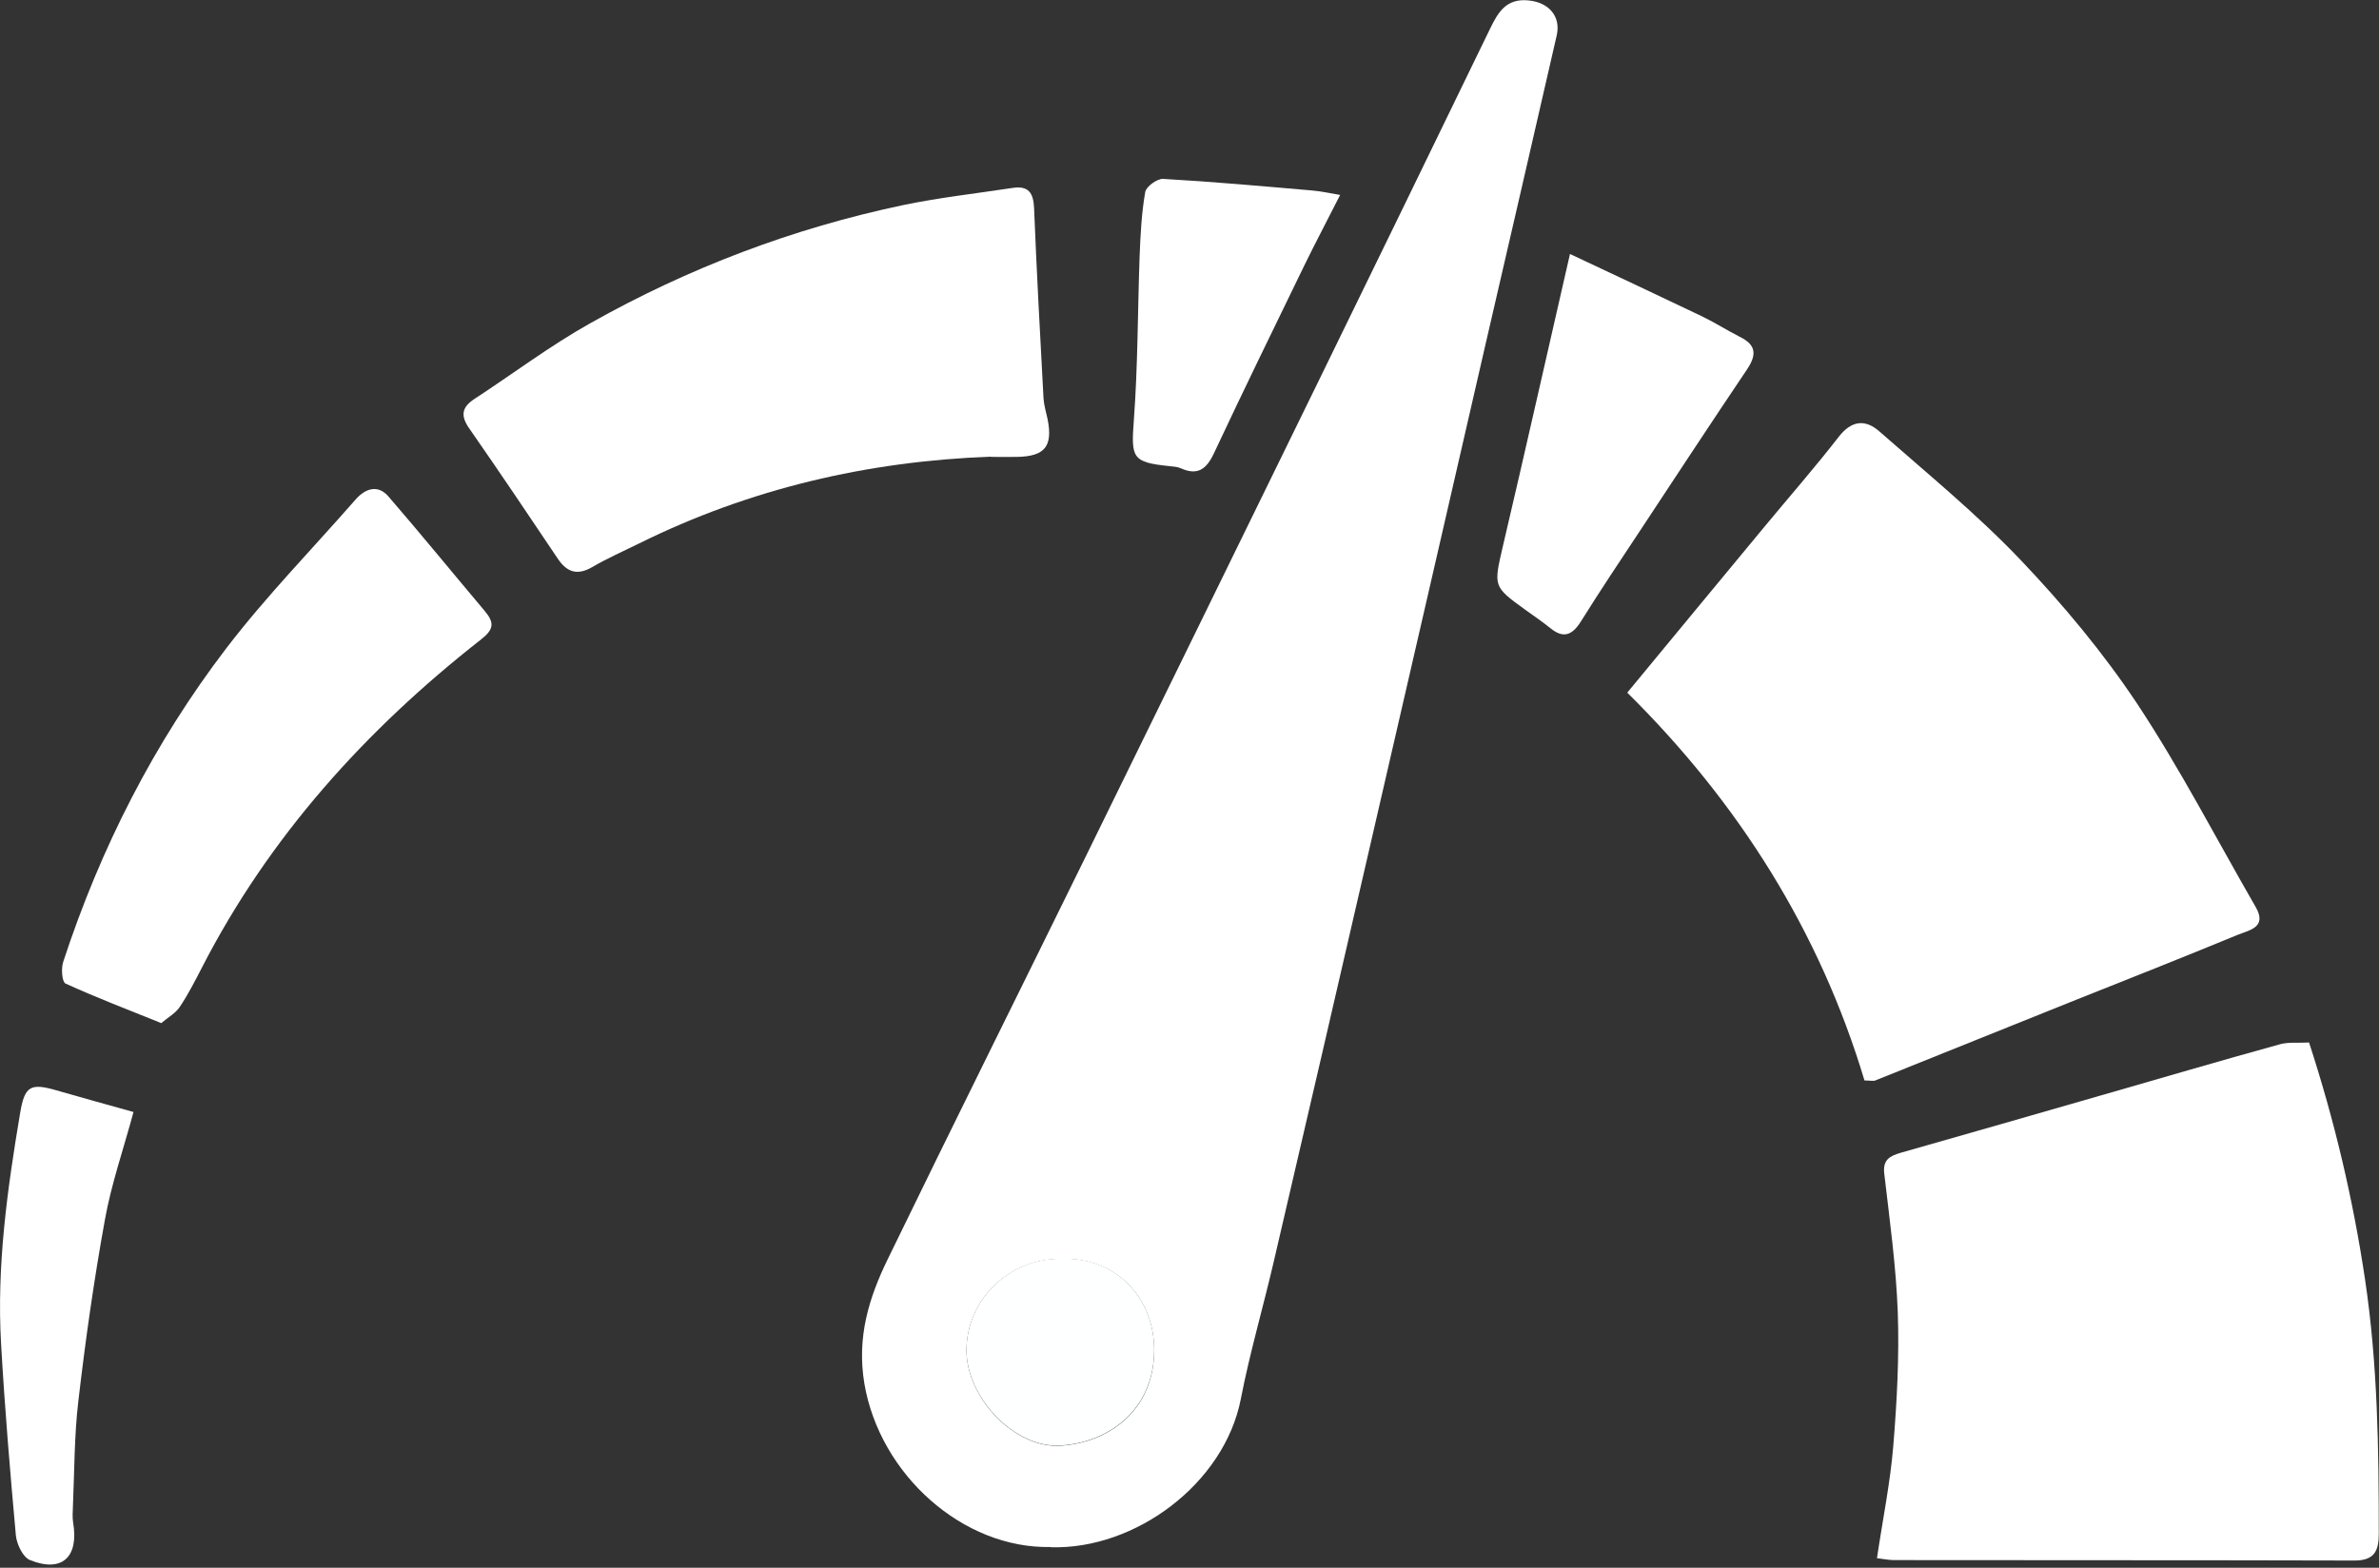
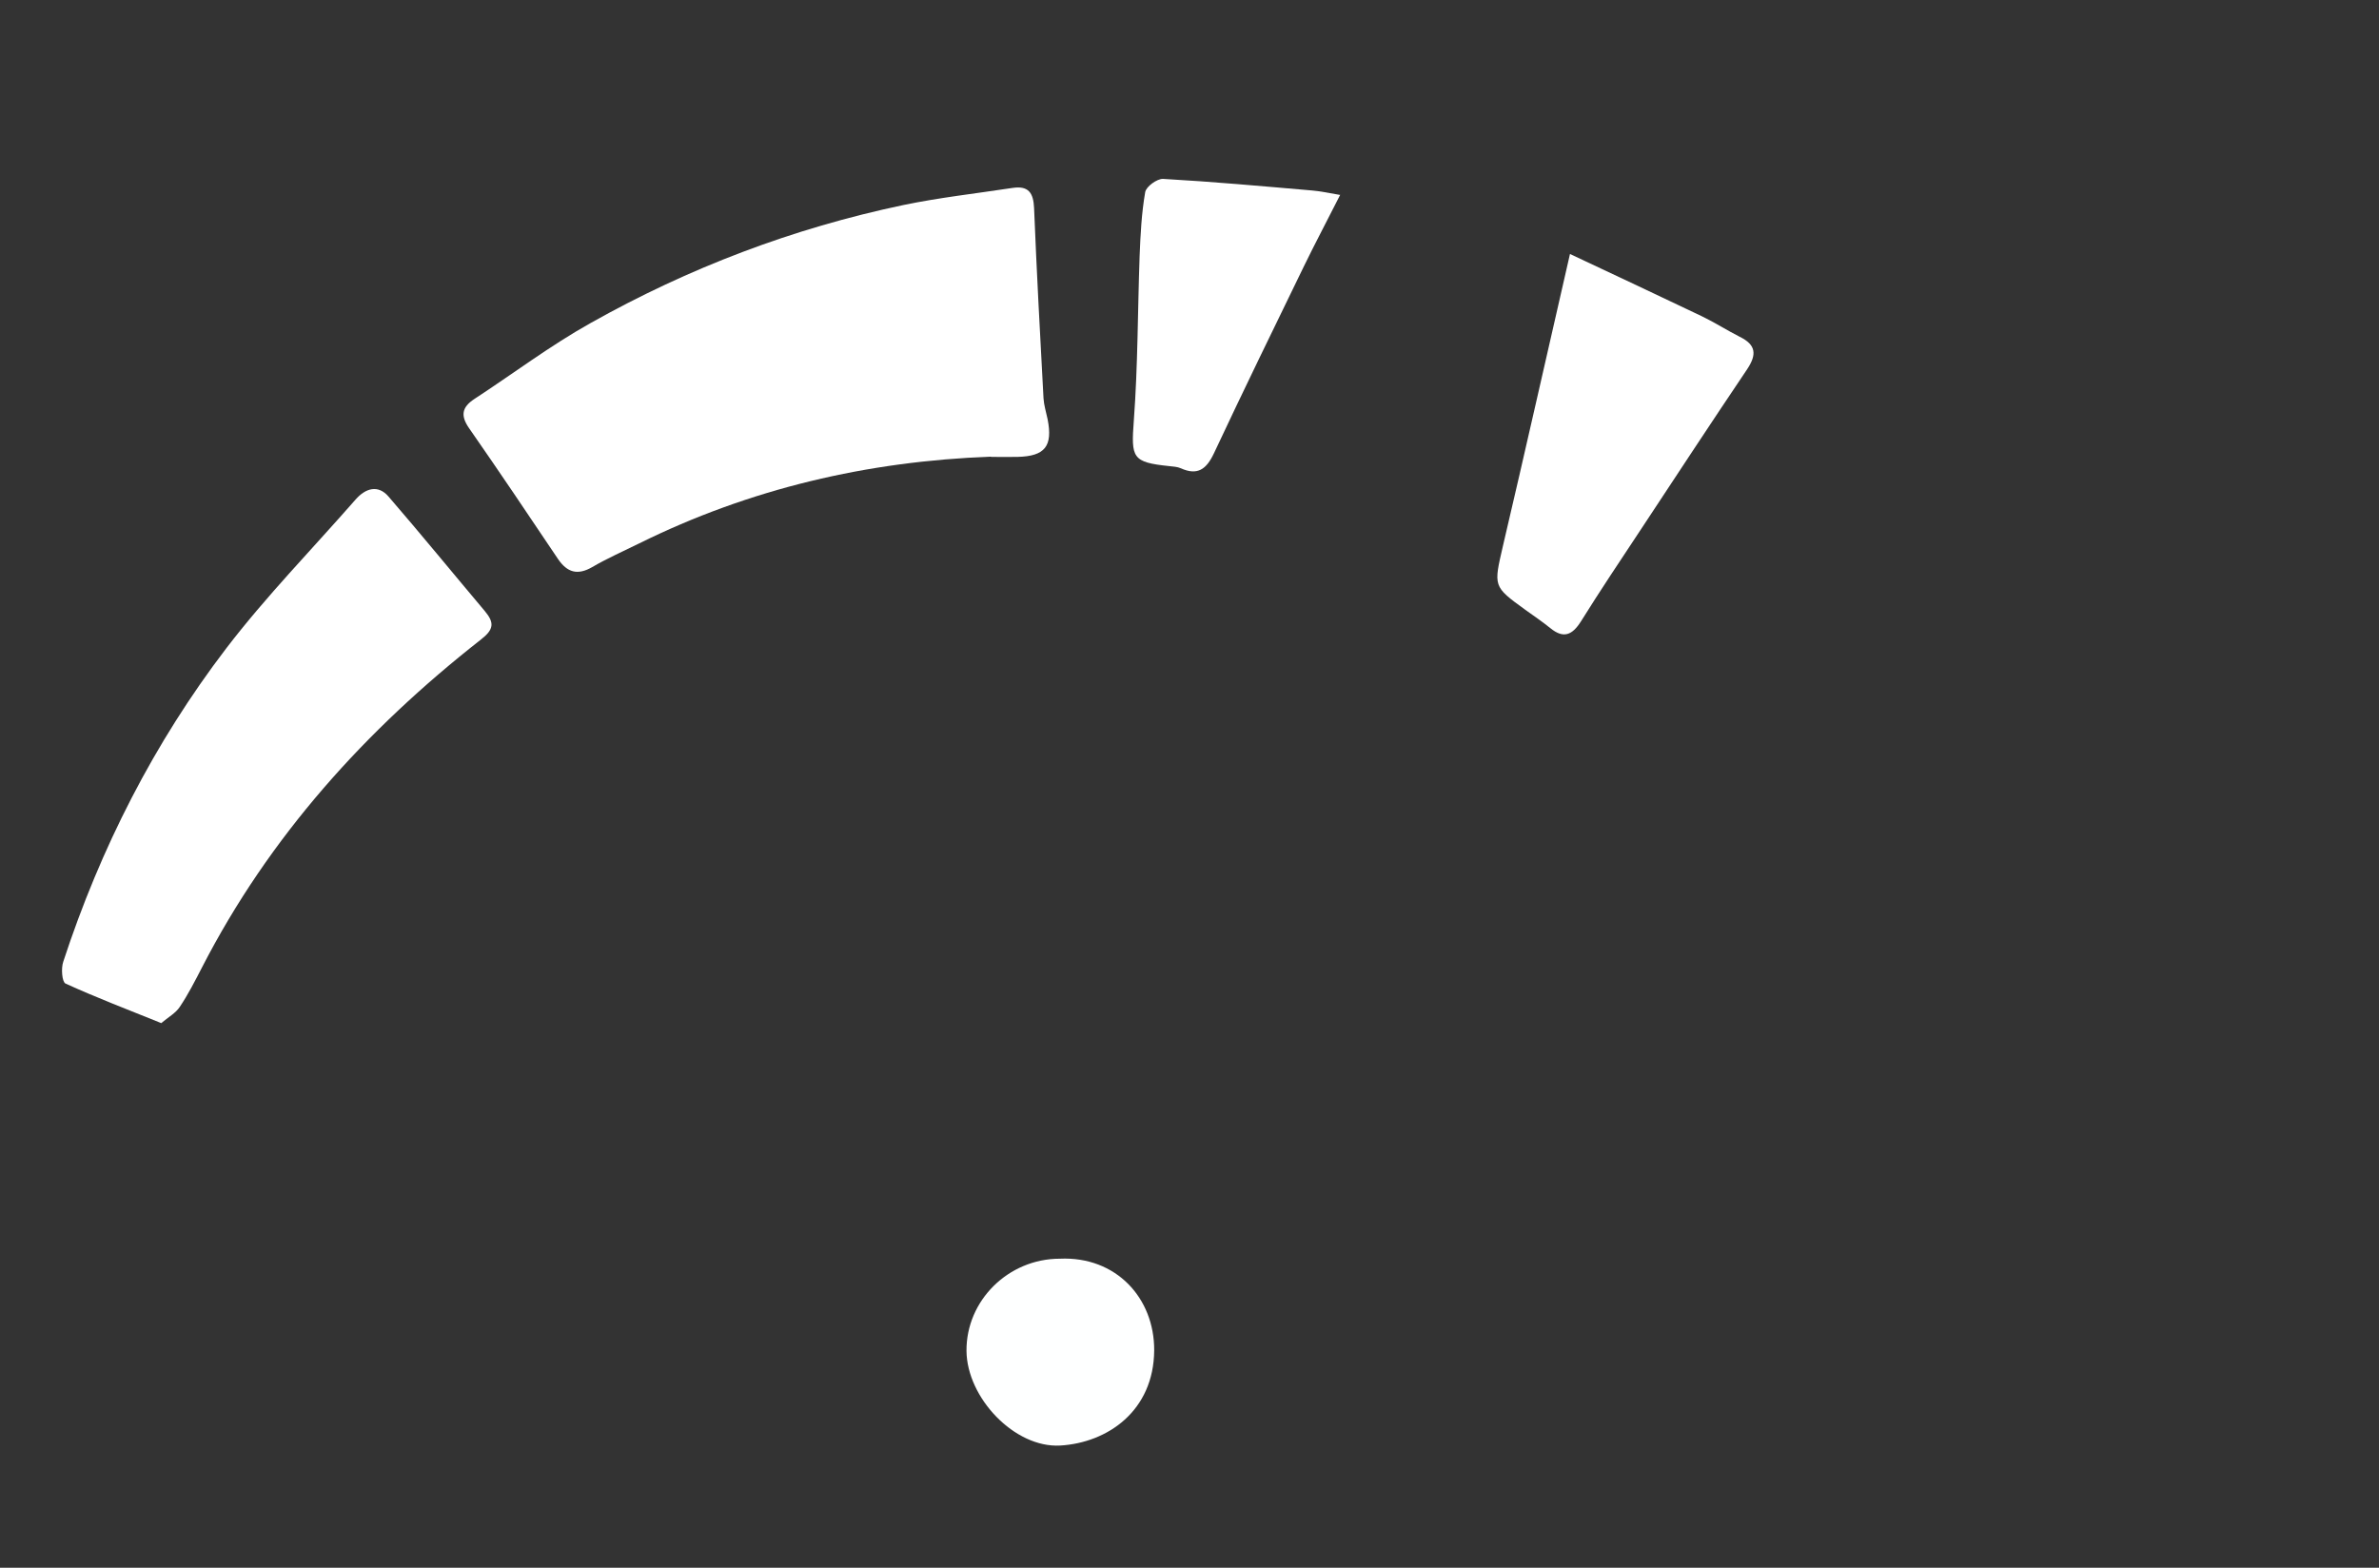
<svg xmlns="http://www.w3.org/2000/svg" width="88" height="58" viewBox="0 0 88 58" fill="none">
  <rect x="0" y="0" width="88" height="58" fill="#333333" stroke="none" />
  <g id="OBJECTS" clip-path="url(#clip0_18_1693)">
-     <path id="Vector" d="M38.869 57.233C35.616 57.304 32.544 54.551 31.973 51.186C31.687 49.472 32.14 48.012 32.846 46.567C35.243 41.631 37.687 36.727 40.107 31.799C42.988 25.926 45.861 20.054 48.733 14.181C50.868 9.817 52.995 5.436 55.114 1.071C55.407 0.468 55.709 -0.071 56.542 0.016C57.288 0.087 57.748 0.603 57.582 1.317C56.701 5.166 55.812 9.007 54.923 12.856C53.503 19.03 52.09 25.196 50.662 31.37C49.479 36.497 48.297 41.623 47.099 46.75C46.71 48.416 46.226 50.067 45.9 51.749C45.289 54.9 41.98 57.336 38.869 57.241V57.233ZM39.203 46.575C37.298 46.575 35.735 48.115 35.751 49.988C35.766 51.718 37.528 53.583 39.218 53.487C40.98 53.384 42.686 52.202 42.694 49.964C42.702 48.027 41.29 46.48 39.203 46.575Z" fill="white" />
-     <path id="Vector_2" d="M68.97 39.98C67.319 34.481 64.335 29.72 60.193 25.625C61.915 23.546 63.589 21.506 65.272 19.482C66.192 18.371 67.137 17.292 68.018 16.157C68.494 15.546 69.002 15.507 69.517 15.959C71.287 17.514 73.12 19.014 74.739 20.712C76.311 22.363 77.794 24.141 79.056 26.037C80.651 28.45 81.985 31.037 83.437 33.553C83.873 34.306 83.207 34.41 82.794 34.576C80.739 35.425 78.667 36.243 76.596 37.068C74.184 38.036 71.779 39.004 69.367 39.973C69.287 40.004 69.192 39.973 68.97 39.973V39.98Z" fill="white" />
-     <path id="Vector_3" d="M69.43 57.646C69.645 56.193 69.922 54.852 70.033 53.495C70.168 51.852 70.256 50.202 70.2 48.559C70.137 46.845 69.898 45.131 69.7 43.425C69.637 42.901 69.906 42.766 70.311 42.647C72.779 41.949 75.247 41.234 77.707 40.528C79.921 39.893 82.128 39.242 84.342 38.632C84.667 38.544 85.032 38.592 85.413 38.568C86.357 41.465 87.04 44.361 87.484 47.337C87.952 50.472 87.992 53.598 87.992 56.749C87.992 57.392 87.817 57.733 87.095 57.733C81.413 57.717 75.731 57.725 70.049 57.717C69.875 57.717 69.7 57.677 69.422 57.646H69.43Z" fill="white" />
    <path id="Vector_4" d="M36.655 16.895C32.092 17.062 27.736 18.078 23.633 20.109C23.053 20.395 22.458 20.657 21.903 20.982C21.363 21.292 20.982 21.181 20.641 20.681C19.554 19.062 18.467 17.443 17.356 15.848C17.03 15.38 17.078 15.07 17.546 14.761C18.982 13.824 20.355 12.785 21.847 11.951C25.474 9.912 29.331 8.444 33.41 7.587C34.743 7.309 36.108 7.158 37.457 6.952C38.044 6.864 38.227 7.134 38.251 7.698C38.346 10.047 38.473 12.388 38.6 14.737C38.616 14.991 38.695 15.245 38.751 15.507C38.949 16.506 38.655 16.88 37.639 16.903C37.314 16.911 36.989 16.903 36.663 16.903L36.655 16.895Z" fill="white" />
    <path id="Vector_5" d="M5.952 37.846C4.698 37.338 3.547 36.901 2.421 36.386C2.294 36.322 2.254 35.822 2.341 35.576C3.714 31.386 5.698 27.482 8.372 23.982C9.848 22.054 11.555 20.308 13.158 18.475C13.523 18.062 13.983 17.919 14.372 18.371C15.578 19.768 16.745 21.197 17.935 22.609C18.292 23.038 18.276 23.284 17.784 23.665C13.523 27.006 9.96 30.95 7.468 35.798C7.214 36.29 6.96 36.79 6.65 37.251C6.5 37.481 6.222 37.632 5.96 37.854L5.952 37.846Z" fill="white" />
    <path id="Vector_6" d="M58.074 9.396C59.796 10.205 61.383 10.951 62.962 11.705C63.438 11.935 63.883 12.221 64.351 12.459C64.954 12.753 64.994 13.11 64.629 13.658C63.288 15.649 61.97 17.657 60.645 19.665C59.915 20.768 59.177 21.871 58.479 22.99C58.153 23.506 57.828 23.633 57.344 23.236C57.05 22.998 56.733 22.784 56.423 22.561C55.217 21.689 55.249 21.697 55.598 20.181C56.423 16.673 57.209 13.158 58.074 9.396Z" fill="white" />
-     <path id="Vector_7" d="M4.936 41.147C4.571 42.504 4.119 43.798 3.881 45.123C3.476 47.353 3.158 49.599 2.897 51.844C2.746 53.122 2.754 54.424 2.698 55.717C2.69 55.923 2.674 56.138 2.706 56.336C2.92 57.606 2.293 58.193 1.111 57.717C0.849 57.614 0.619 57.13 0.587 56.804C0.373 54.447 0.175 52.083 0.04 49.718C-0.127 46.837 0.27 44.004 0.746 41.171C0.913 40.179 1.127 40.06 2.087 40.338C2.992 40.599 3.912 40.853 4.936 41.139V41.147Z" fill="white" />
    <path id="Vector_8" d="M49.575 7.206C49.099 8.15 48.646 8.999 48.226 9.864C47.107 12.166 45.988 14.459 44.901 16.776C44.623 17.363 44.297 17.602 43.678 17.324C43.551 17.268 43.393 17.26 43.25 17.244C41.877 17.102 41.837 16.943 41.941 15.554C42.091 13.53 42.083 11.491 42.155 9.467C42.187 8.682 42.226 7.888 42.361 7.11C42.393 6.904 42.798 6.611 43.02 6.618C44.861 6.722 46.694 6.888 48.535 7.047C48.821 7.071 49.114 7.134 49.583 7.214L49.575 7.206Z" fill="white" />
    <path id="Vector_9" d="M39.203 46.567C41.282 46.472 42.702 48.02 42.694 49.956C42.679 52.194 40.972 53.376 39.218 53.479C37.528 53.575 35.767 51.71 35.751 49.98C35.735 48.115 37.298 46.567 39.203 46.567Z" fill="#FEFFFF" />
  </g>
  <defs>
    <clipPath id="clip0_18_1693">
      <rect width="88" height="57.884" fill="white" />
    </clipPath>
  </defs>
</svg>